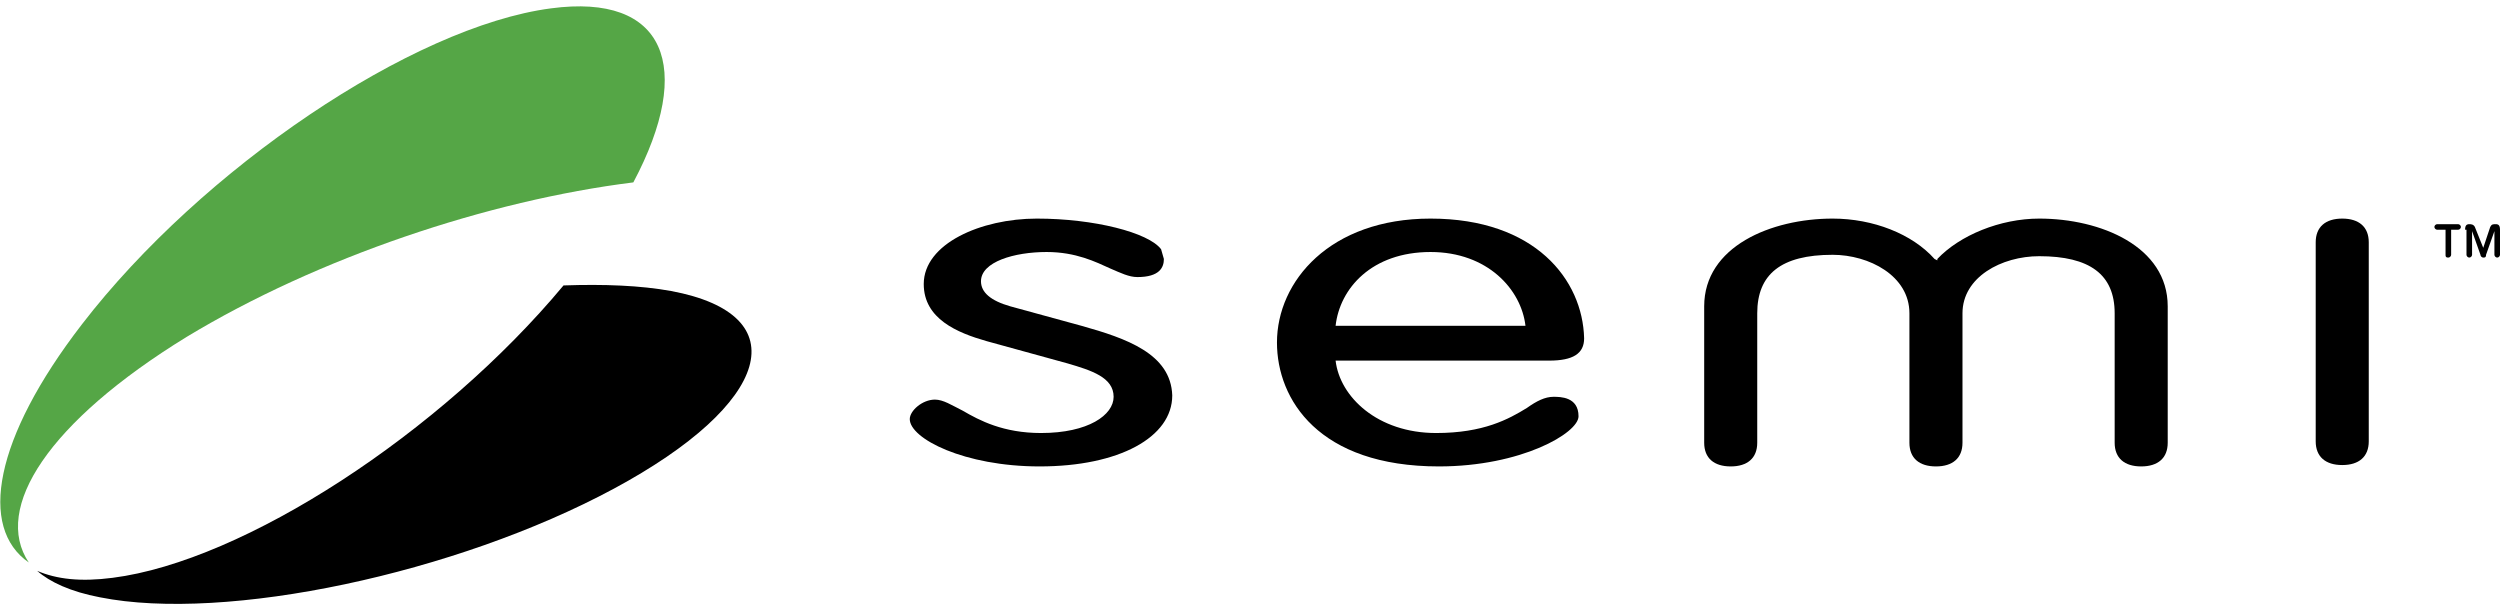
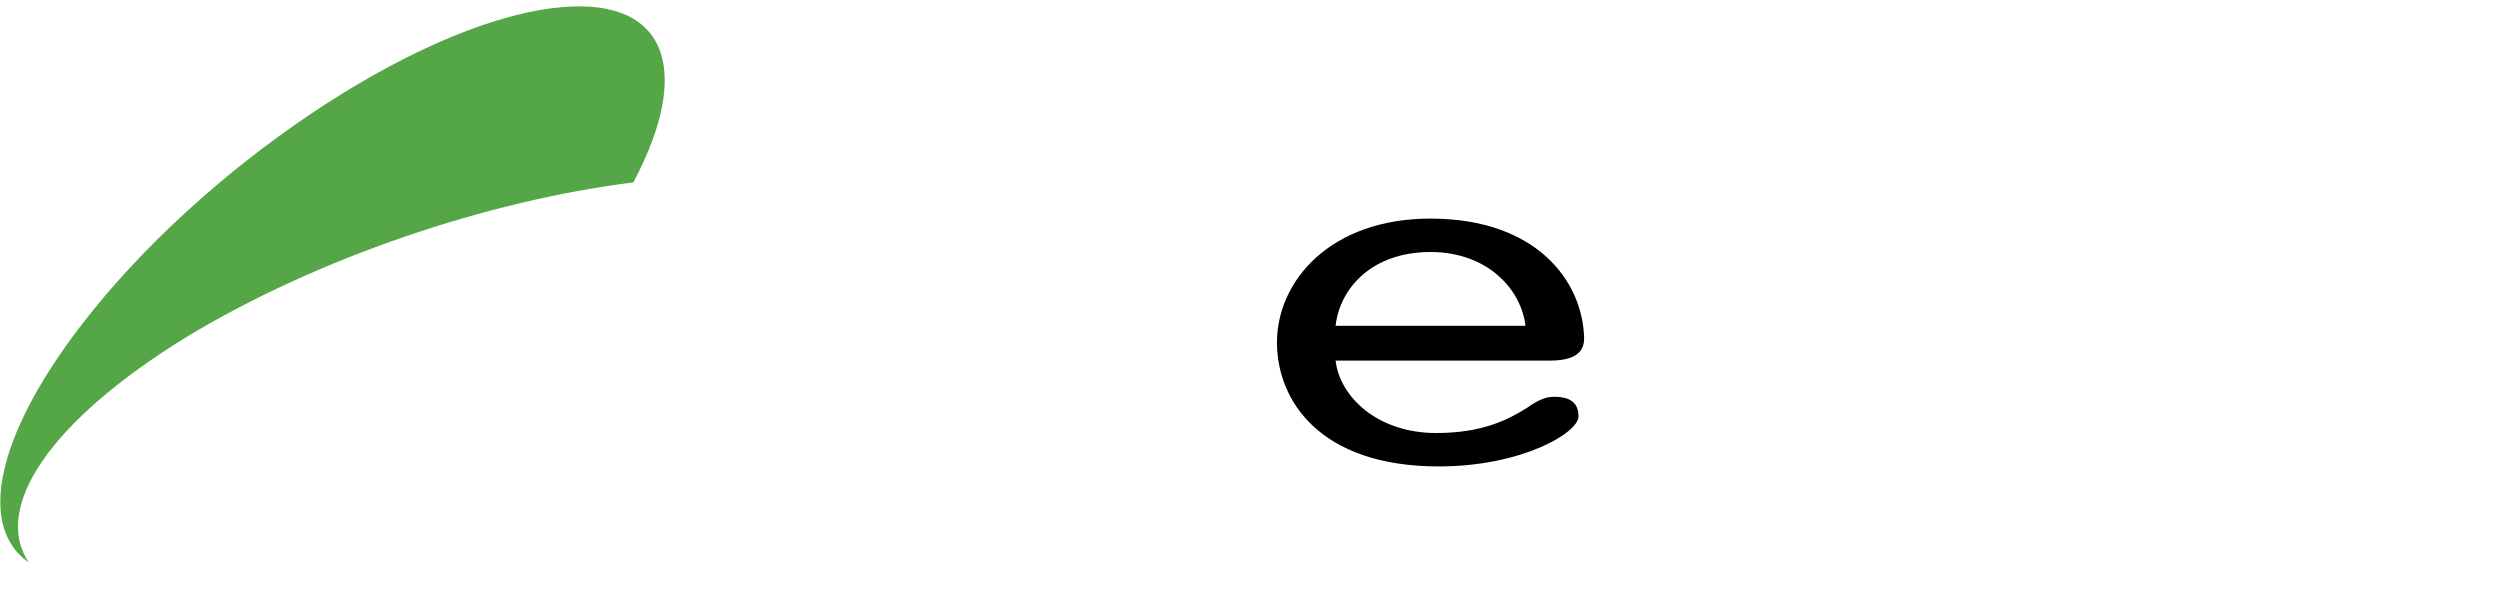
<svg xmlns="http://www.w3.org/2000/svg" width="163px" height="40px" viewBox="0 0 163 40" version="1.1">
  <g id="Symbols" stroke="none" stroke-width="1" fill="none" fill-rule="evenodd">
    <g id="Top-Nav-About" transform="translate(-133, -56)" fill-rule="nonzero">
      <g id="SEMI-4c" transform="translate(133, 56)">
-         <path d="M43.751,18.973 C41.748,18.61 39.382,18.519 36.742,18.61 C28.731,28.233 15.896,36.584 7.339,37.674 C5.246,37.946 3.698,37.765 2.424,37.22 C3.243,37.946 4.608,38.582 6.52,38.945 C14.713,40.579 29.733,37.401 40.019,31.864 C50.305,26.326 52.035,20.516 43.751,18.973 Z" id="Shape" fill="#000000" />
        <path d="M12.164,21.969 C20.721,16.794 31.826,13.072 41.293,11.892 C45.299,4.357 43.387,-0.454 35.923,0.545 C26.911,1.725 13.165,10.984 5.337,21.152 C-0.398,28.596 -1.4,34.406 1.877,36.675 C-0.489,33.135 3.152,27.506 12.164,21.969 Z" id="Shape" fill="#55A646" />
-         <path d="M70.514,21.243 L65.871,19.972 C64.597,19.609 63.96,19.064 63.96,18.338 C63.96,17.067 66.144,16.431 68.238,16.431 C70.15,16.431 71.424,17.067 72.425,17.521 C73.063,17.793 73.609,18.065 74.155,18.065 C75.612,18.065 75.885,17.43 75.885,16.885 C75.885,16.885 75.703,16.25 75.703,16.25 C74.883,15.16 71.333,14.252 67.601,14.252 C63.96,14.252 60.228,15.887 60.228,18.519 C60.228,20.789 62.412,21.696 64.324,22.241 L69.604,23.694 C71.151,24.148 72.608,24.601 72.608,25.872 C72.608,27.052 70.969,28.233 67.874,28.233 C65.416,28.233 63.869,27.416 62.776,26.78 C62.048,26.417 61.502,26.054 60.956,26.054 C60.136,26.054 59.317,26.78 59.317,27.325 C59.317,28.596 62.867,30.411 67.783,30.411 C72.972,30.411 76.431,28.505 76.431,25.782 C76.34,23.058 73.427,22.06 70.514,21.243 Z" id="Shape" fill="#000000" />
        <path d="M93.271,14.252 C86.717,14.252 83.258,18.338 83.258,22.332 C83.258,26.054 85.989,30.411 93.817,30.411 C99.188,30.411 102.92,28.233 102.92,27.143 C102.92,25.872 101.737,25.872 101.282,25.872 C100.736,25.872 100.19,26.145 99.552,26.599 C98.369,27.325 96.73,28.233 93.635,28.233 C89.812,28.233 87.354,25.872 87.081,23.512 C87.536,23.512 101.009,23.512 101.009,23.512 C102.556,23.512 103.285,23.058 103.285,22.06 C103.194,18.247 100.098,14.252 93.271,14.252 Z M99.461,21.243 C99.006,21.243 87.445,21.243 87.081,21.243 C87.354,18.791 89.448,16.431 93.271,16.431 C97.003,16.431 99.188,18.882 99.461,21.243 Z" id="Shape" fill="#000000" />
-         <path d="M152.714,14.252 C151.621,14.252 150.984,14.797 150.984,15.796 L150.984,28.777 C150.984,29.776 151.621,30.321 152.714,30.321 C153.806,30.321 154.443,29.776 154.443,28.777 L154.443,15.796 C154.443,14.797 153.806,14.252 152.714,14.252 Z" id="Shape" fill="#000000" />
-         <path d="M126.315,16.885 C127.772,15.342 130.411,14.252 132.96,14.252 C136.966,14.252 141.335,16.068 141.335,19.972 L141.335,28.868 C141.335,29.867 140.698,30.411 139.605,30.411 C138.513,30.411 137.876,29.867 137.876,28.868 L137.876,20.426 C137.876,17.884 136.237,16.704 132.96,16.704 C130.502,16.704 127.954,18.065 127.954,20.426 L127.954,28.868 C127.954,29.867 127.316,30.411 126.224,30.411 C125.132,30.411 124.494,29.867 124.494,28.868 L124.494,20.426 C124.494,17.974 121.855,16.613 119.488,16.613 C116.12,16.613 114.572,17.884 114.572,20.426 L114.572,28.868 C114.572,29.867 113.935,30.411 112.843,30.411 C111.75,30.411 111.113,29.867 111.113,28.868 L111.113,19.972 C111.113,16.068 115.483,14.252 119.488,14.252 C122.128,14.252 124.677,15.251 126.133,16.885 L126.315,16.976 L126.315,16.885 Z" id="Shape" fill="#000000" />
-         <path d="M159.359,14.979 L158.904,14.979 C158.813,14.979 158.722,14.888 158.722,14.797 C158.722,14.706 158.813,14.616 158.904,14.616 L160.269,14.616 C160.36,14.616 160.451,14.706 160.451,14.797 C160.451,14.888 160.36,14.979 160.269,14.979 L159.814,14.979 L159.814,16.613 C159.814,16.704 159.723,16.794 159.632,16.794 C159.45,16.794 159.45,16.704 159.45,16.613 L159.45,14.979 L159.359,14.979 Z M160.724,14.979 C160.724,14.706 160.815,14.616 160.997,14.616 C161.088,14.616 161.27,14.616 161.361,14.797 L161.908,16.159 L162.363,14.797 C162.454,14.616 162.545,14.616 162.727,14.616 C162.909,14.616 163,14.706 163,14.979 L163,16.613 C163,16.704 162.909,16.794 162.818,16.794 C162.727,16.794 162.636,16.704 162.636,16.613 L162.636,15.07 L162.09,16.613 C162.09,16.794 161.999,16.794 161.908,16.794 C161.817,16.794 161.726,16.704 161.726,16.613 L161.179,15.07 L161.179,16.613 C161.179,16.704 161.088,16.794 160.997,16.794 C160.906,16.794 160.815,16.704 160.815,16.613 L160.815,14.979 L160.724,14.979 Z" id="Shape" fill="#000000" />
      </g>
    </g>
  </g>
</svg>